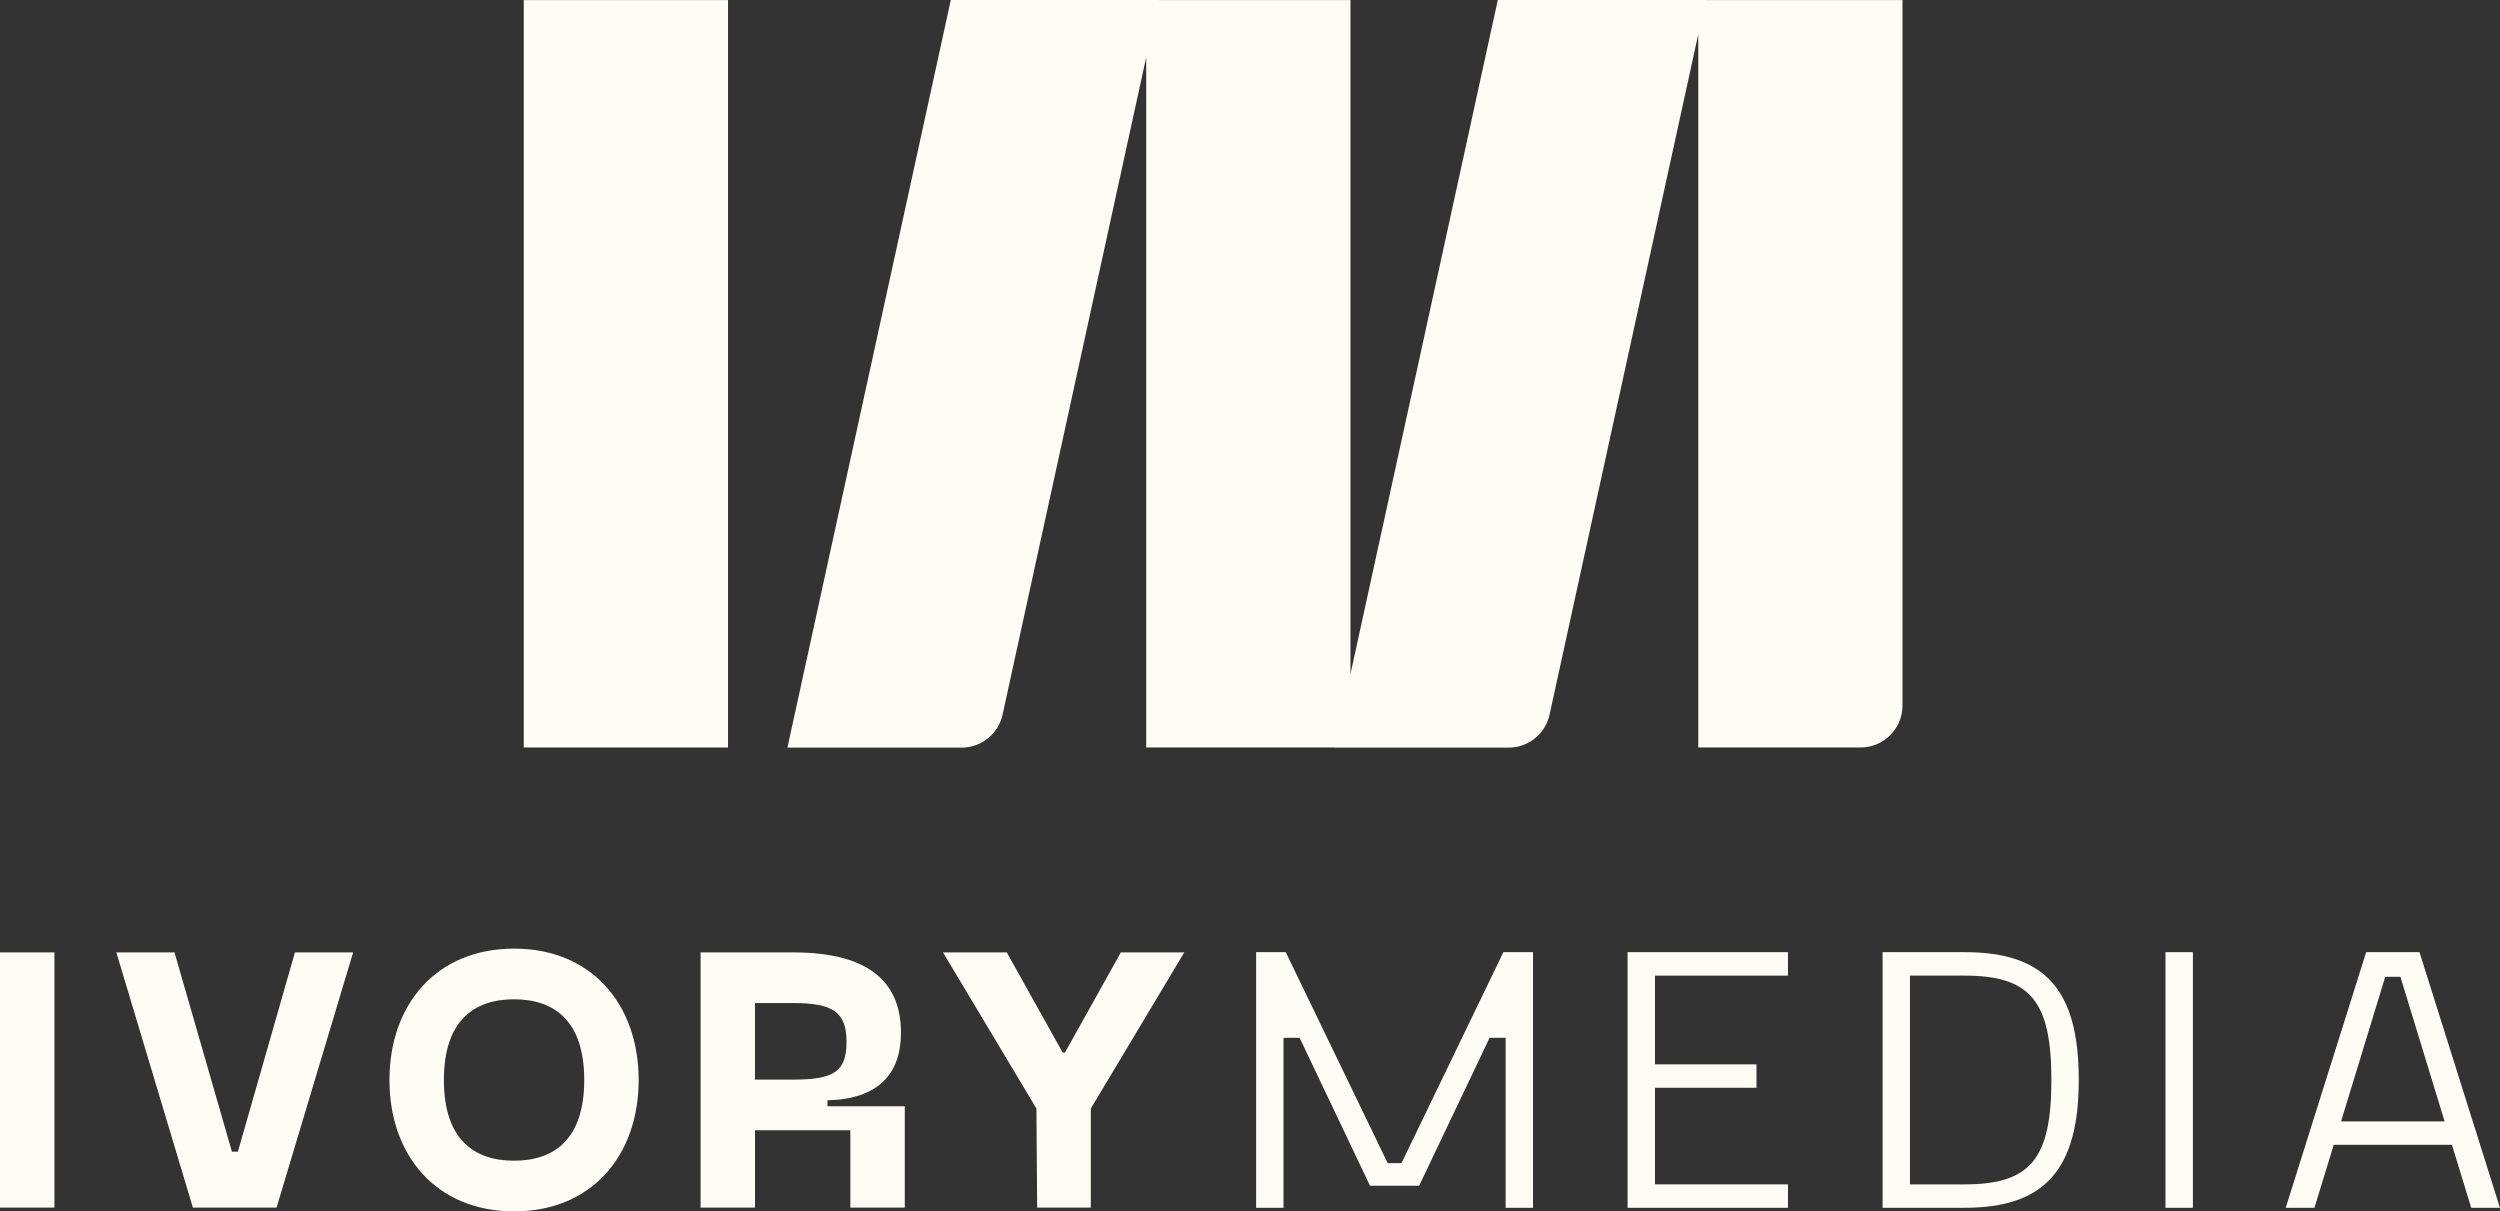
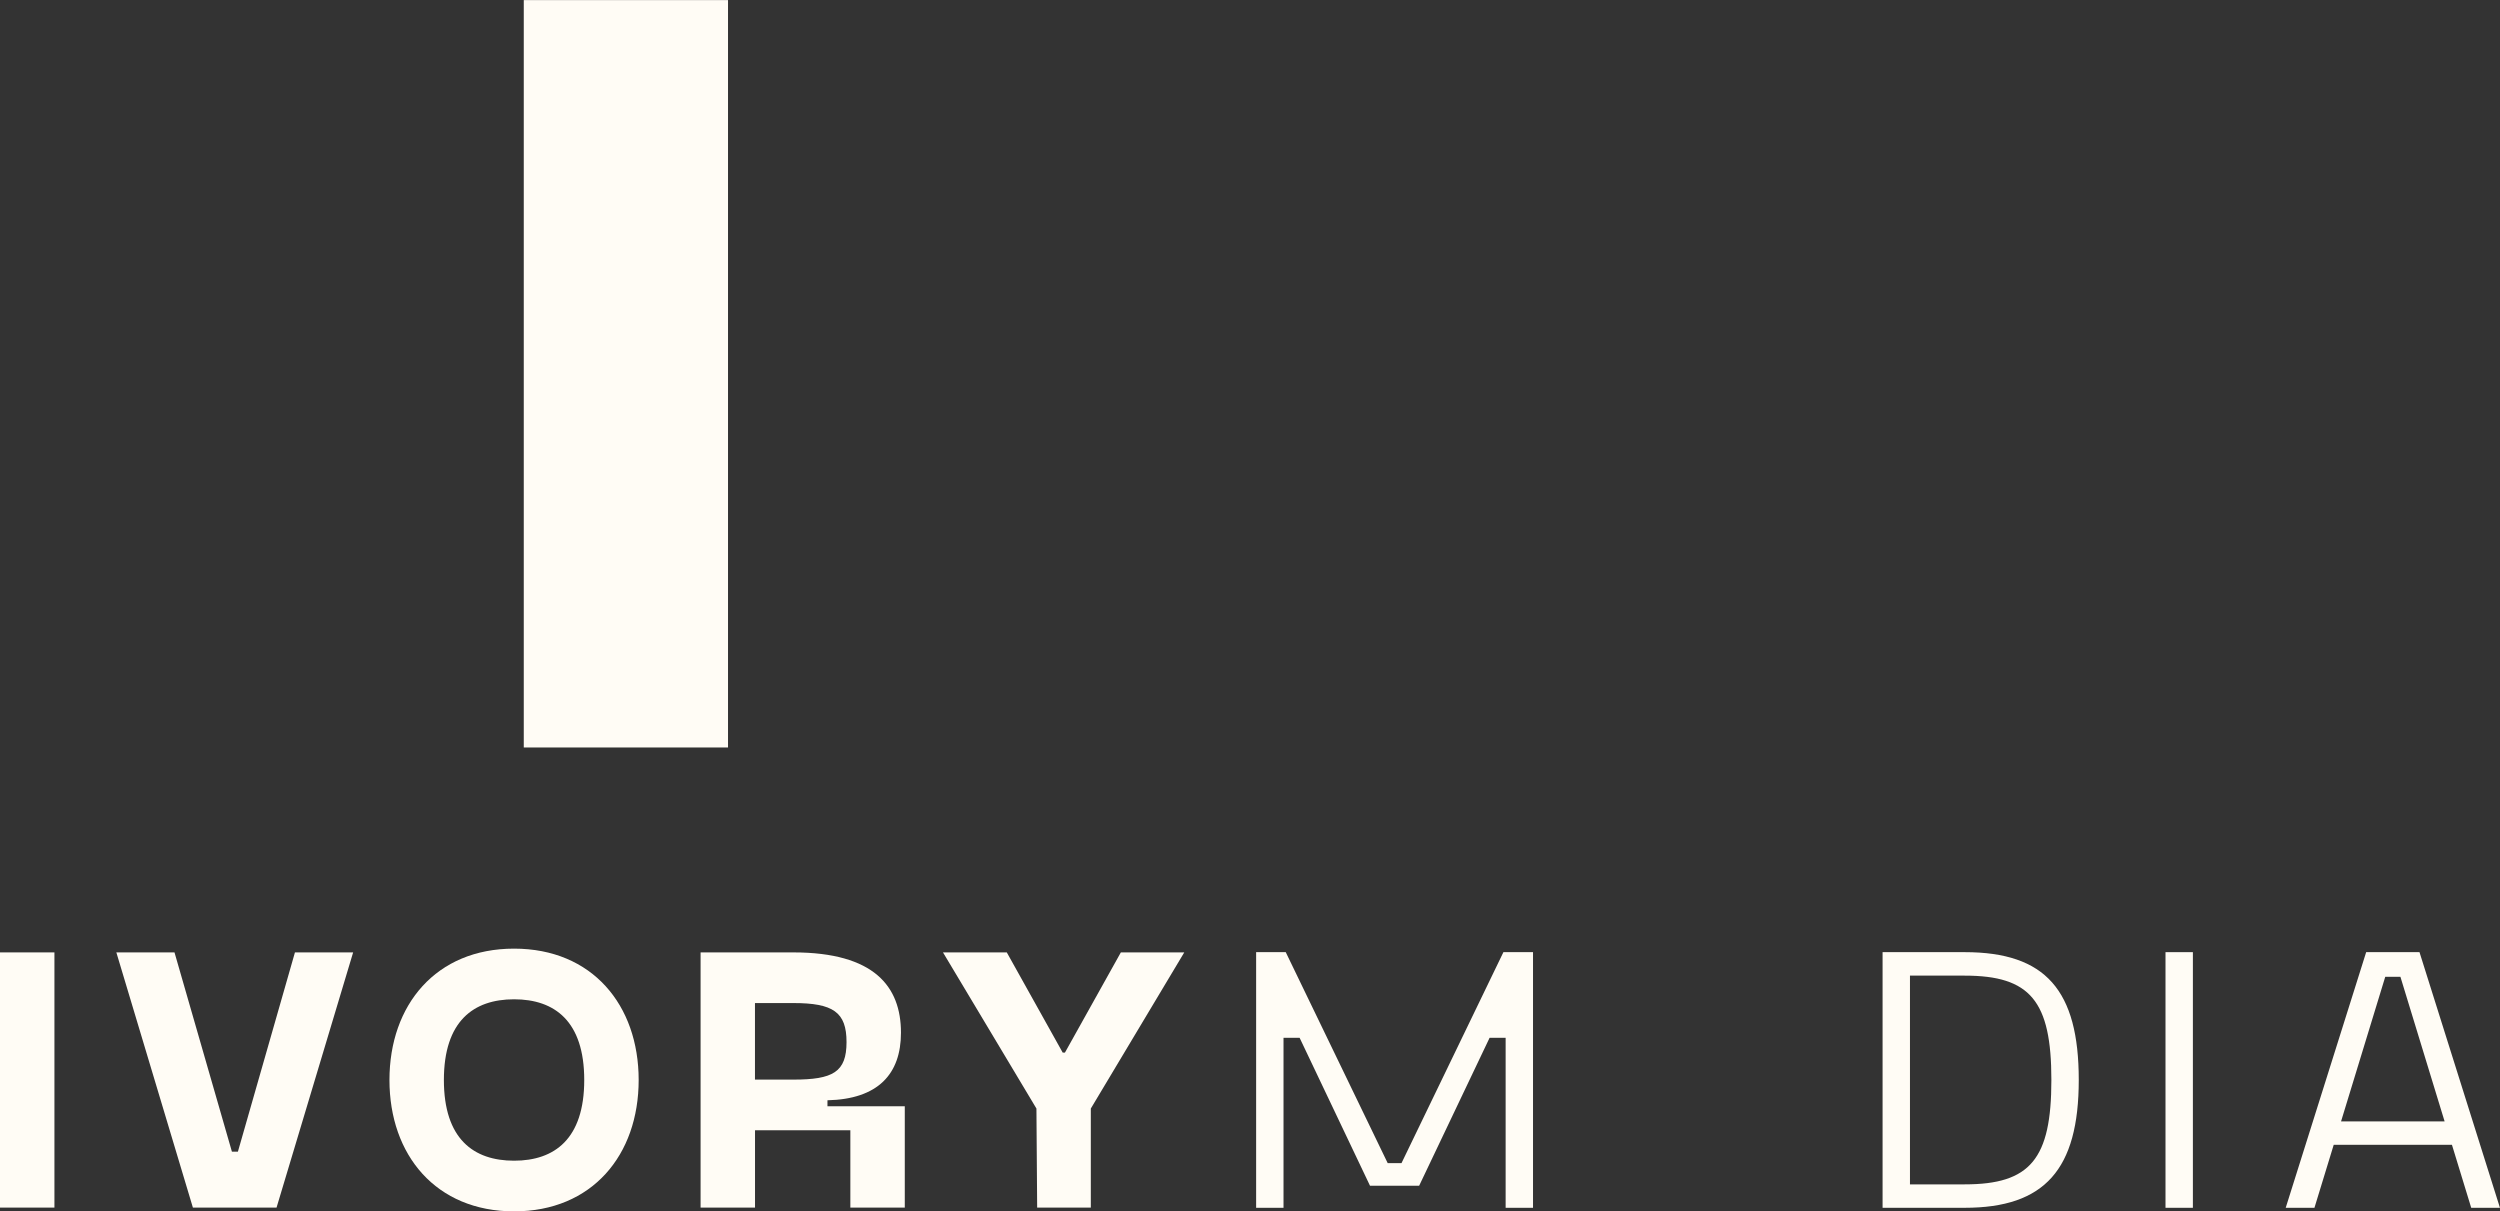
<svg xmlns="http://www.w3.org/2000/svg" id="Logos" viewBox="0 0 517.64 250.82">
  <rect x="0" y="0" width="517.64" height="250.82" fill="#333333" stroke="none" />
  <defs>
    <style>.cls-1{fill:#fffcf5;stroke-width:0px;}</style>
  </defs>
  <rect class="cls-1" y="197.2" width="11.27" height="52.84" />
  <polygon class="cls-1" points="49.26 238.46 48.02 238.46 36.13 197.2 24.09 197.2 39.94 250.04 57.26 250.04 73.12 197.2 61.07 197.2 49.26 238.46" />
  <path class="cls-1" d="M106.44,196.42c-16.16,0-25.8,11.65-25.8,27.2s9.64,27.2,25.8,27.2,25.8-11.66,25.8-27.2-9.64-27.2-25.8-27.2ZM106.44,240.33c-8.39,0-14.53-4.51-14.53-16.71s6.14-16.71,14.53-16.71,14.53,4.51,14.53,16.71-6.14,16.71-14.53,16.71Z" />
  <path class="cls-1" d="M171.32,227.82c10.49-.23,15.23-5.44,15.23-13.99,0-9.56-5.52-16.63-22.3-16.63h-19.19v52.84h11.27v-16.01h19.74v16.01h11.27v-20.98h-16.01v-1.24ZM156.32,223.54v-15.85h7.93c8.24,0,11.03,1.86,11.03,8.08s-2.8,7.77-11.03,7.77h-7.93Z" />
  <polygon class="cls-1" points="220.5 217.95 220.04 217.95 208.46 197.2 195.25 197.2 214.6 229.53 214.75 250.04 225.86 250.04 225.86 229.53 245.21 197.2 232.08 197.2 220.5 217.95" />
  <polygon class="cls-1" points="290.19 240.83 287.33 240.83 286.99 240.13 266.22 197.15 260.09 197.15 260.09 250.08 265.76 250.08 265.76 214.88 269.09 214.88 269.43 215.59 283.67 245.52 293.84 245.52 308.43 214.88 311.75 214.88 311.75 250.08 317.42 250.08 317.42 197.15 311.29 197.15 290.19 240.83" />
-   <polygon class="cls-1" points="337 250.08 370.21 250.08 370.21 245.23 342.67 245.23 342.67 225.23 363.69 225.23 363.69 220.38 342.67 220.38 342.67 202.01 370.21 202.01 370.21 197.15 337 197.15 337 250.08" />
  <path class="cls-1" d="M406.81,197.15h-17.01v52.93h17.01c16.55,0,23.61-7.92,23.61-26.47s-6.84-26.46-23.61-26.46ZM406.81,245.23h-11.34v-43.22h11.34c13.58,0,17.94,5.25,17.94,21.61s-4.36,21.61-17.94,21.61Z" />
  <rect class="cls-1" x="448.38" y="197.15" width="5.67" height="52.93" />
  <path class="cls-1" d="M500.98,197.15h-11.05l-16.66,52.93h5.95l3.99-13.04h24.48l3.99,13.04h5.95l-16.66-52.93ZM484.73,232.19l9.15-29.94h3.14l9.15,29.94h-21.44Z" />
  <rect class="cls-1" x="108.45" y=".02" width="42.29" height="154.75" />
-   <path class="cls-1" d="M353.19,0h-43.06l-30.51,139.58V.02h-39.7v-.02s-43.05,0-43.05,0l-33.83,154.8h36.06c4.09,0,7.62-2.84,8.49-6.84L237.33,11.86v142.91h38.97v.03s36.06,0,36.06,0c4.09,0,7.62-2.84,8.49-6.84L351.64,7.08v147.69h33.59c4.8,0,8.69-3.89,8.69-8.69V.02h-40.74v-.02Z" />
</svg>